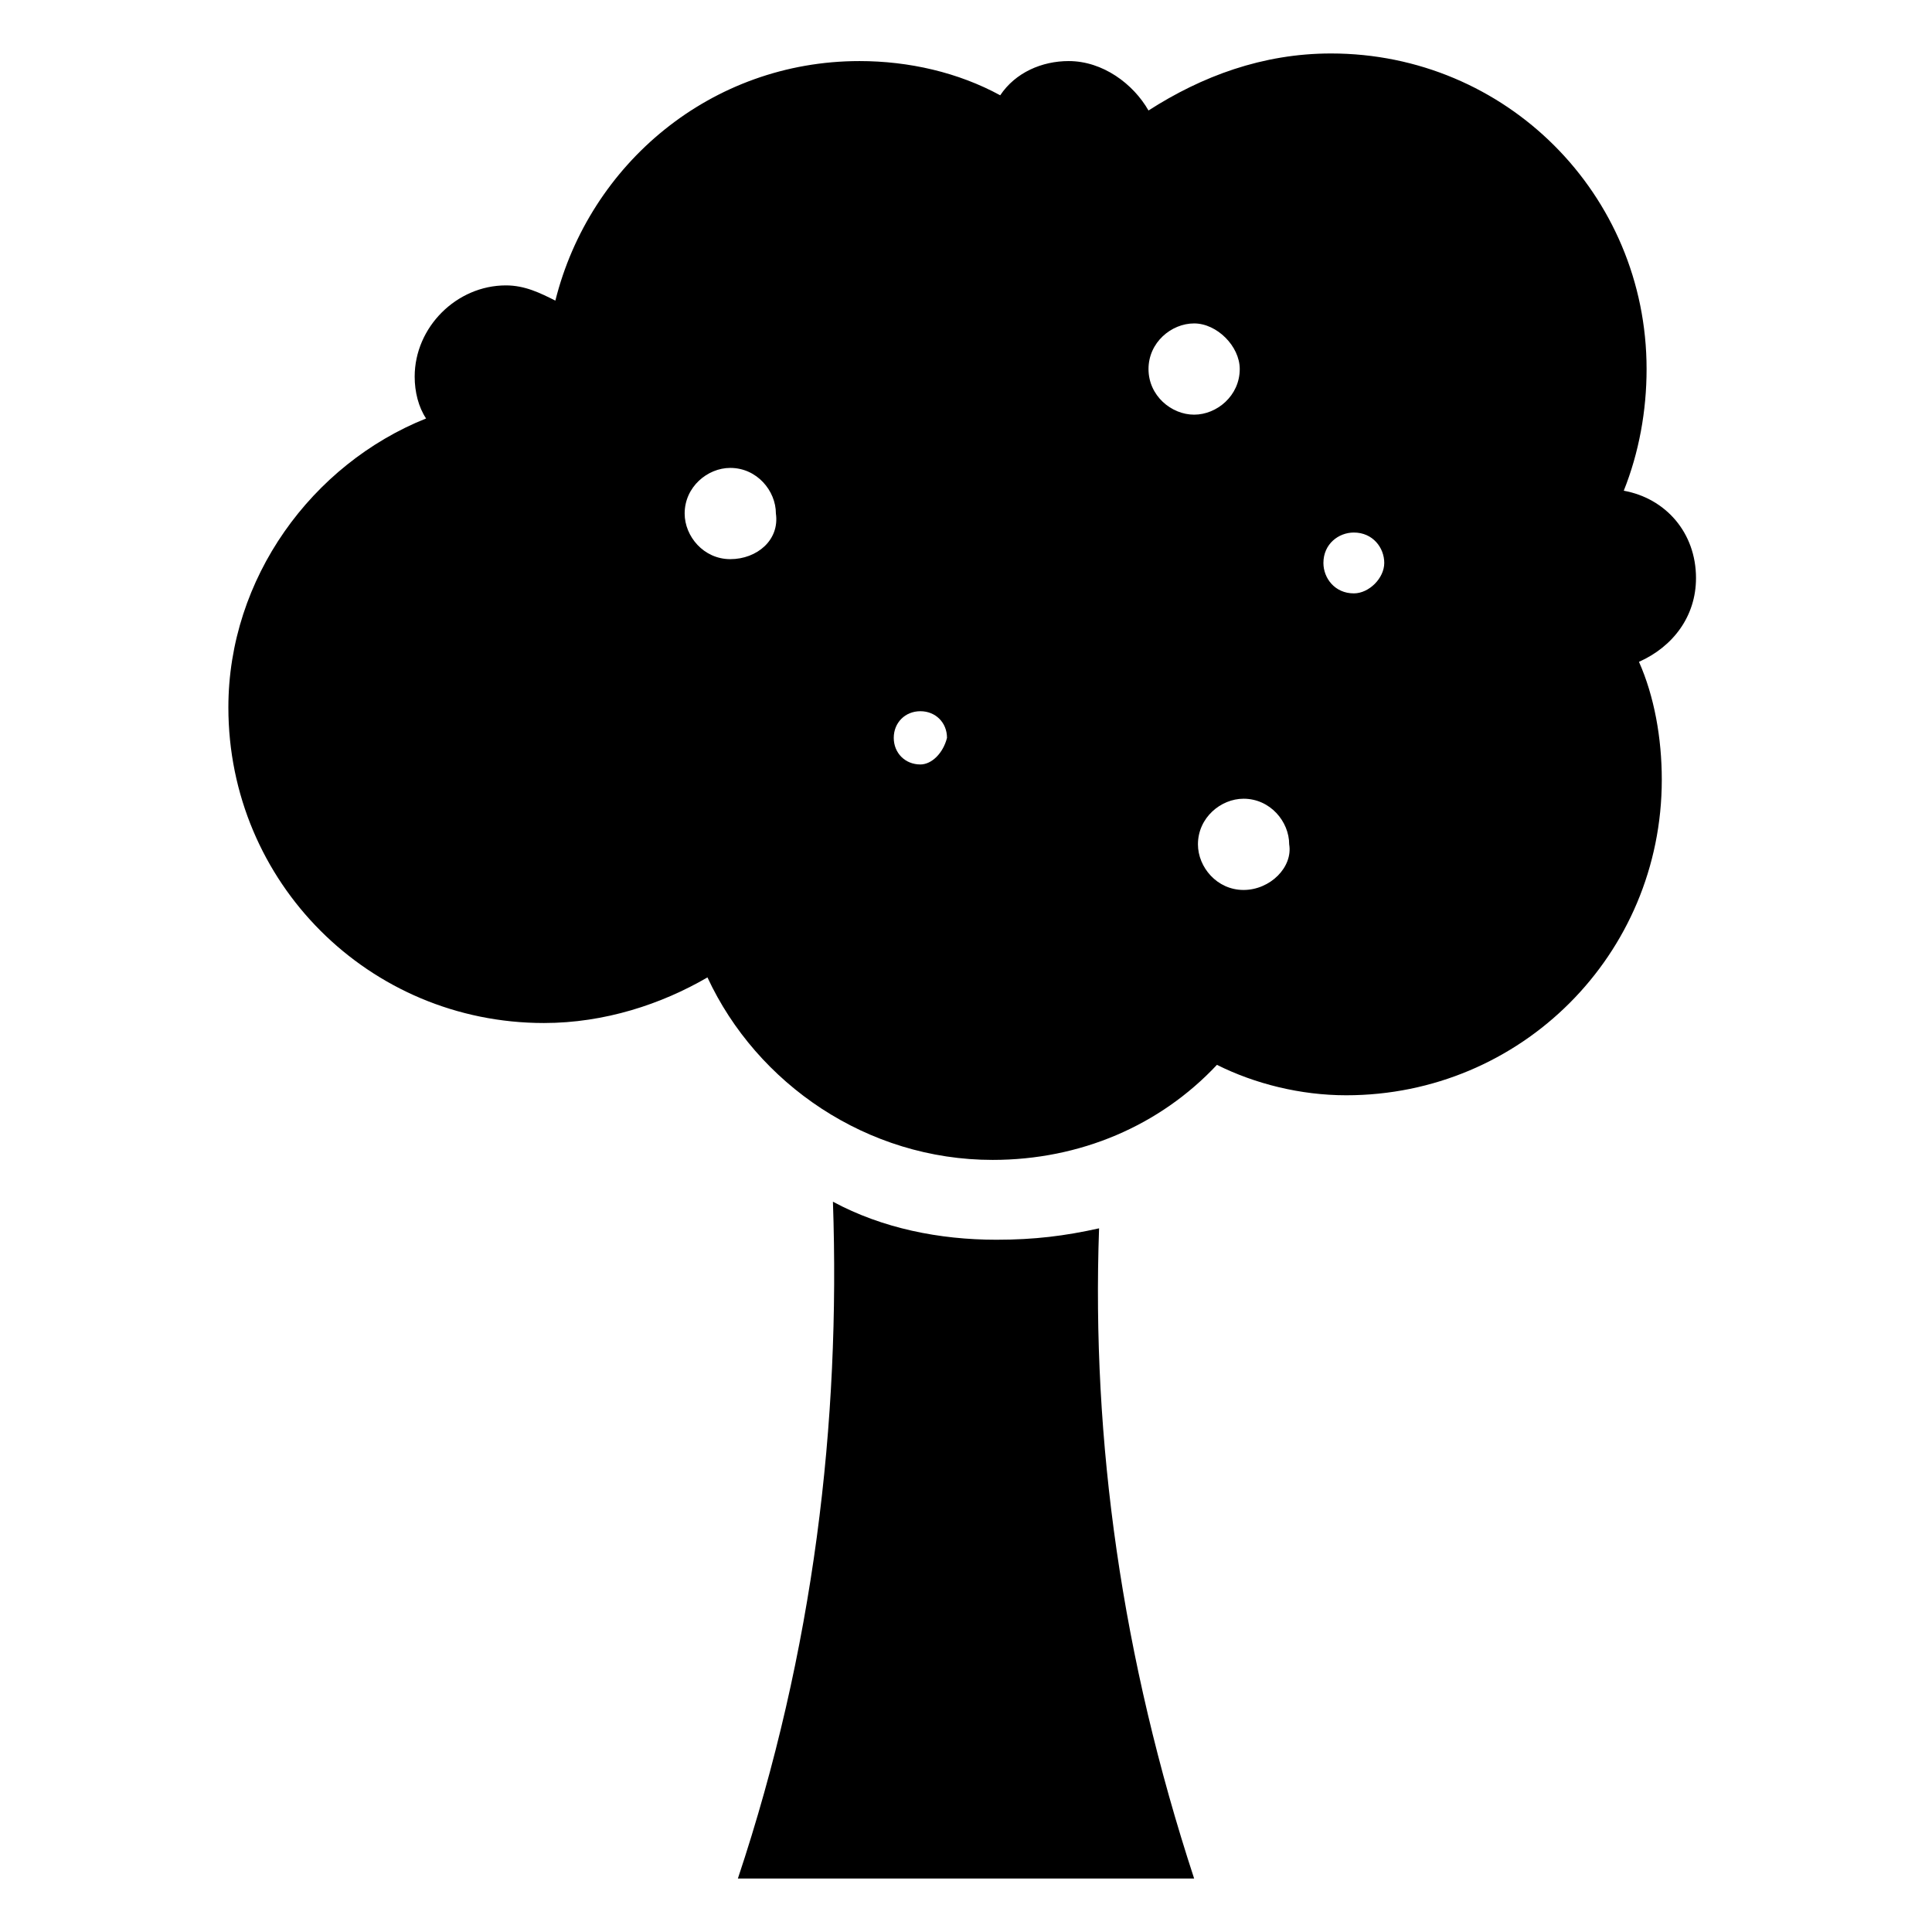
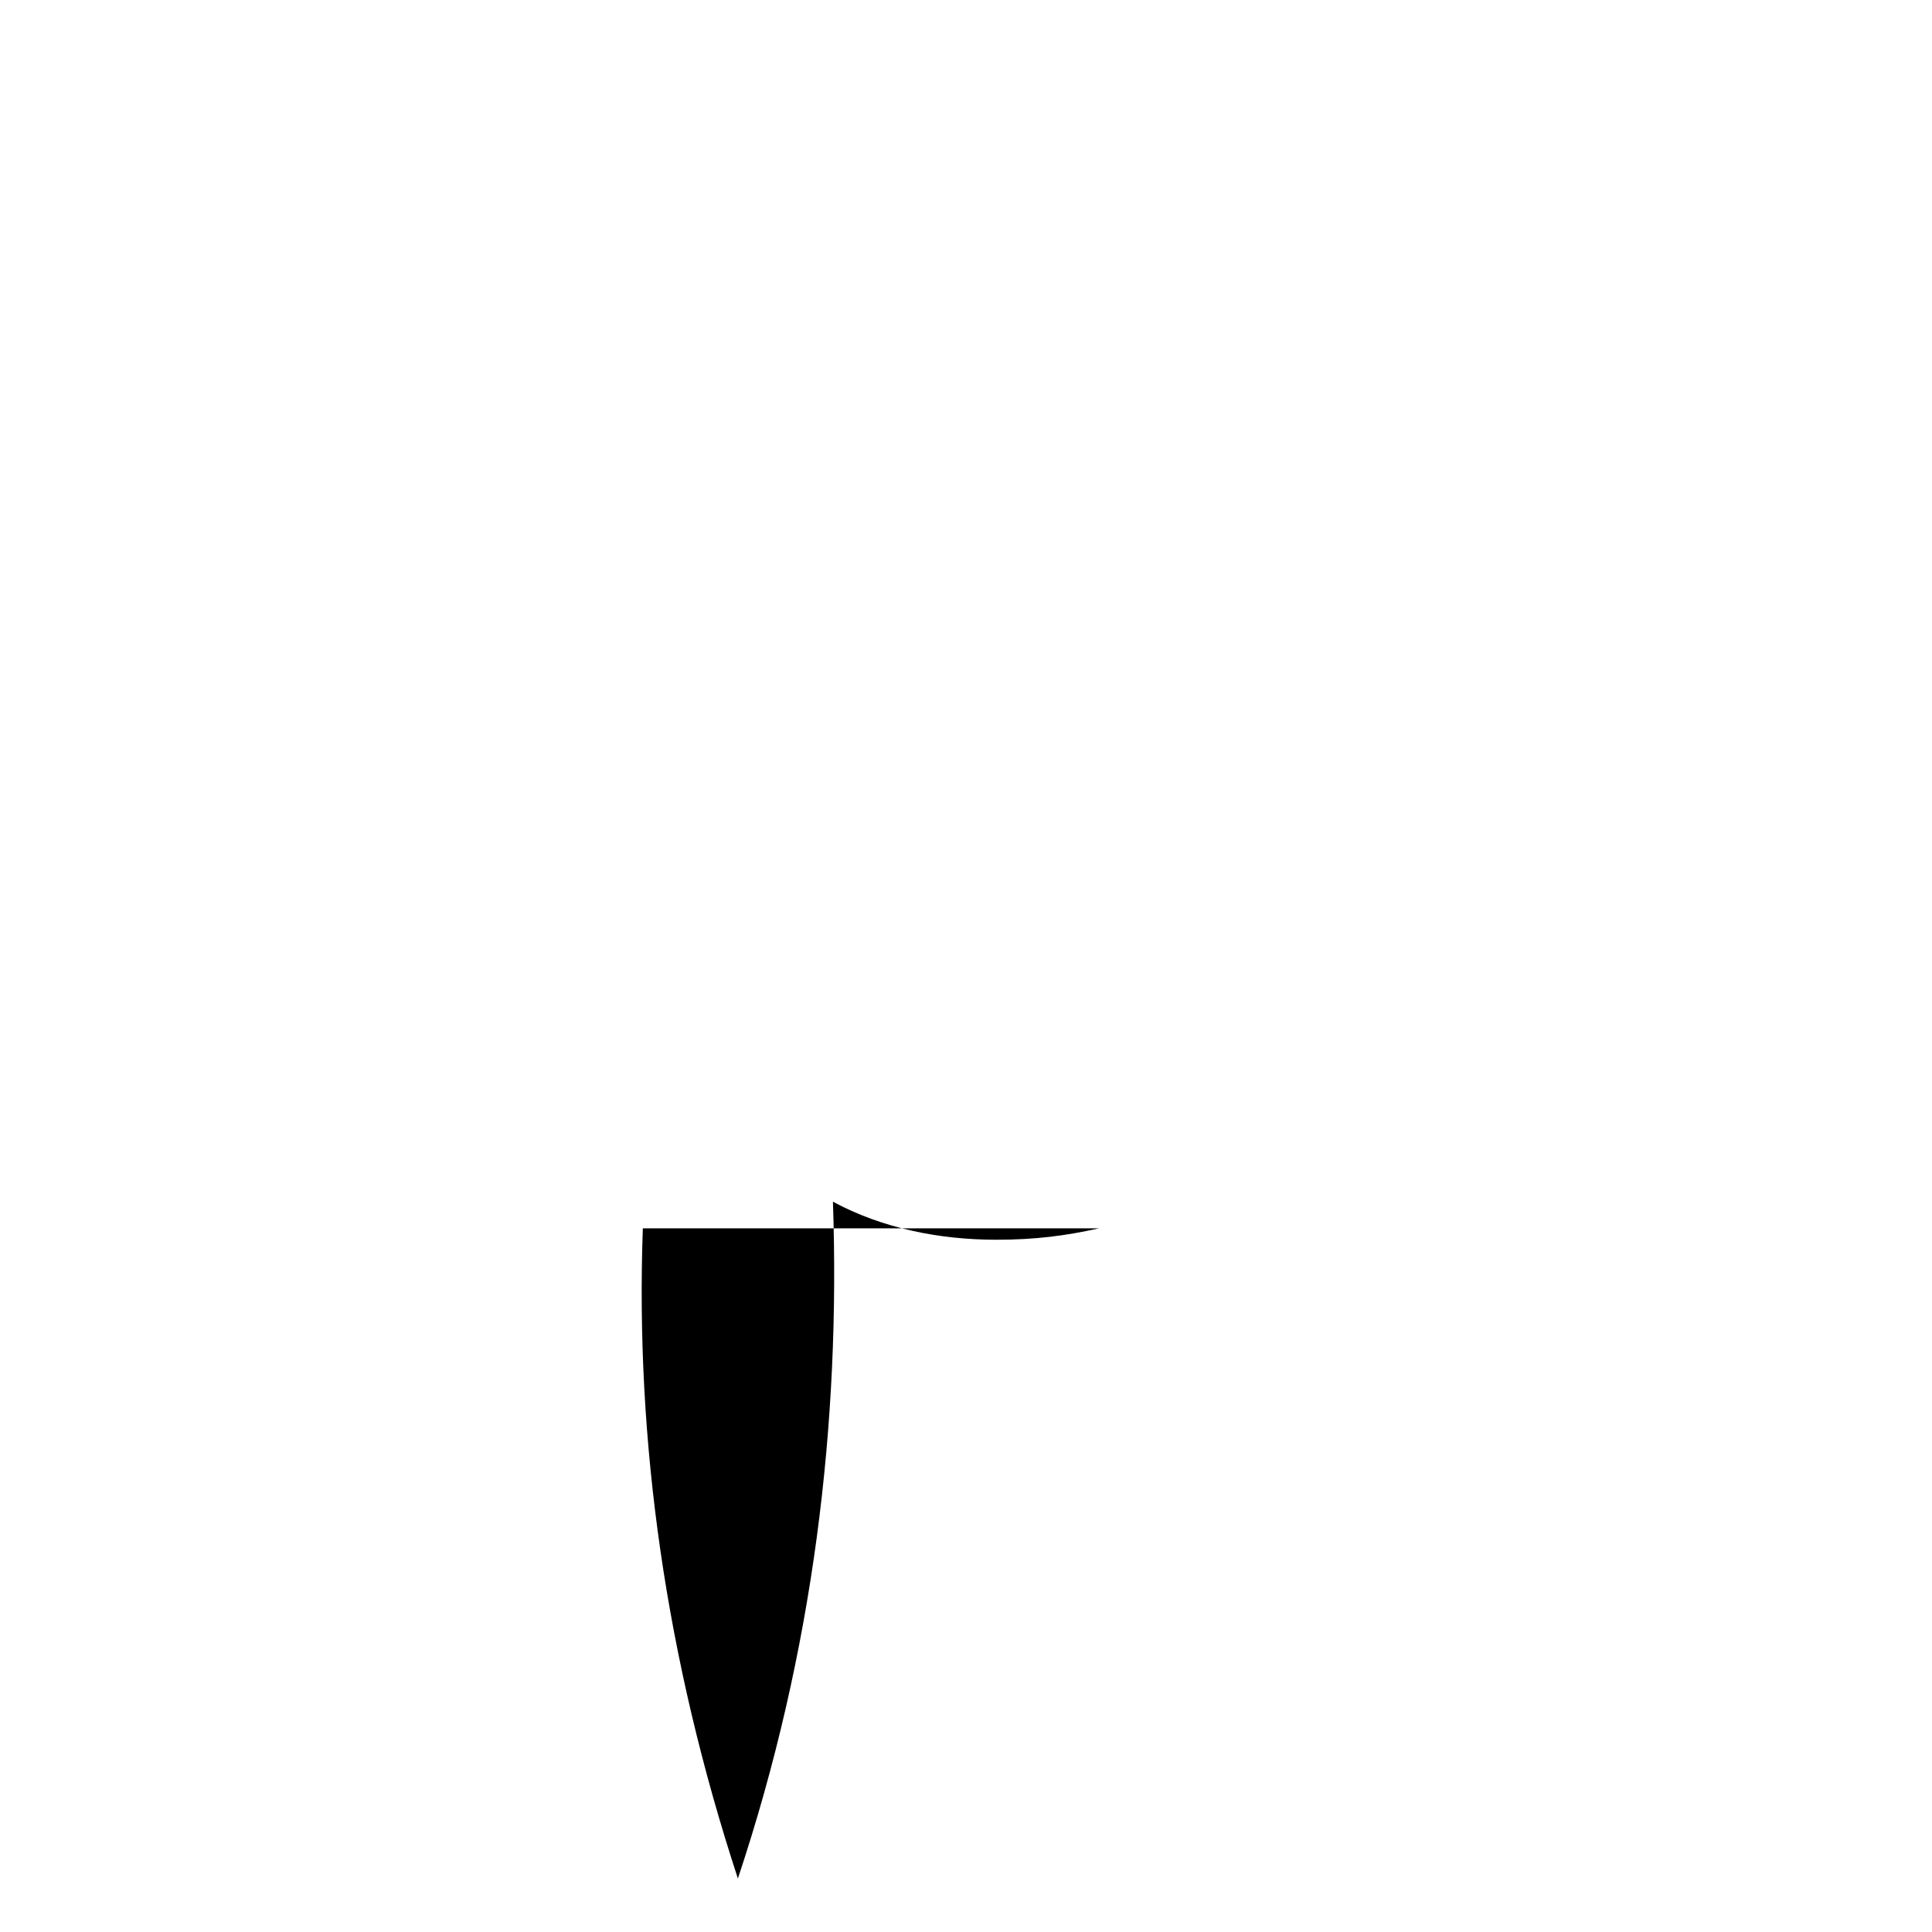
<svg xmlns="http://www.w3.org/2000/svg" fill="#000000" width="800px" height="800px" version="1.1" viewBox="144 144 512 512">
  <g>
-     <path d="m593.46 297.22c0-12.09-8.062-21.16-19.145-23.176 4.031-10.078 6.047-21.16 6.047-32.242 0-46.352-37.281-83.633-83.633-83.633-18.137 0-34.258 6.047-48.367 15.113-4.031-7.055-12.09-13.098-21.16-13.098-7.055 0-14.105 3.023-18.137 9.07-11.082-6.047-24.184-9.07-37.281-9.07-39.297 0-71.539 27.207-80.609 63.48-4.031-2.016-8.062-4.031-13.098-4.031-13.098 0-24.184 11.082-24.184 24.184 0 4.031 1.008 8.062 3.023 11.082-30.23 12.09-52.395 42.32-52.395 76.578 0 46.352 37.281 83.633 83.633 83.633 16.121 0 31.234-5.039 43.328-12.09 13.098 28.215 42.32 48.367 75.57 48.367 23.176 0 44.336-9.07 59.449-25.191 10.078 5.039 22.168 8.062 34.258 8.062 46.352 0 83.633-37.281 83.633-83.633 0-11.082-2.016-22.168-6.047-31.234 9.066-4.035 15.113-12.098 15.113-22.172zm-255.93-5.039c-7.055 0-12.09-6.047-12.09-12.09 0-7.055 6.047-12.09 12.09-12.09 7.055 0 12.09 6.047 12.09 12.09 1.008 7.051-5.039 12.09-12.09 12.09zm50.379 54.41c-4.031 0-7.055-3.023-7.055-7.055s3.023-7.055 7.055-7.055 7.055 3.023 7.055 7.055c-1.008 4.031-4.031 7.055-7.055 7.055zm60.457-104.79c0-7.055 6.047-12.09 12.09-12.09 6.047 0 12.09 6.047 12.09 12.09 0 7.055-6.047 12.09-12.09 12.09-6.043 0.004-12.09-5.035-12.09-12.09zm25.191 138.05c-7.055 0-12.09-6.047-12.09-12.09 0-7.055 6.047-12.09 12.09-12.09 7.055 0 12.09 6.047 12.09 12.09 1.008 6.043-5.035 12.09-12.09 12.09zm29.223-78.598c-5.039 0-8.062-4.031-8.062-8.062 0-5.039 4.031-8.062 8.062-8.062 5.039 0 8.062 4.031 8.062 8.062-0.004 4.035-4.035 8.062-8.062 8.062z" />
-     <path d="m435.27 469.52c-9.07 2.016-17.129 3.023-27.207 3.023-15.113 0-30.23-3.023-43.328-10.078 2.016 58.445-5.035 118.9-25.188 179.36h120.91c-19.145-58.441-27.207-115.88-25.191-172.3z" />
+     <path d="m435.27 469.52c-9.07 2.016-17.129 3.023-27.207 3.023-15.113 0-30.23-3.023-43.328-10.078 2.016 58.445-5.035 118.9-25.188 179.36c-19.145-58.441-27.207-115.88-25.191-172.3z" />
  </g>
</svg>